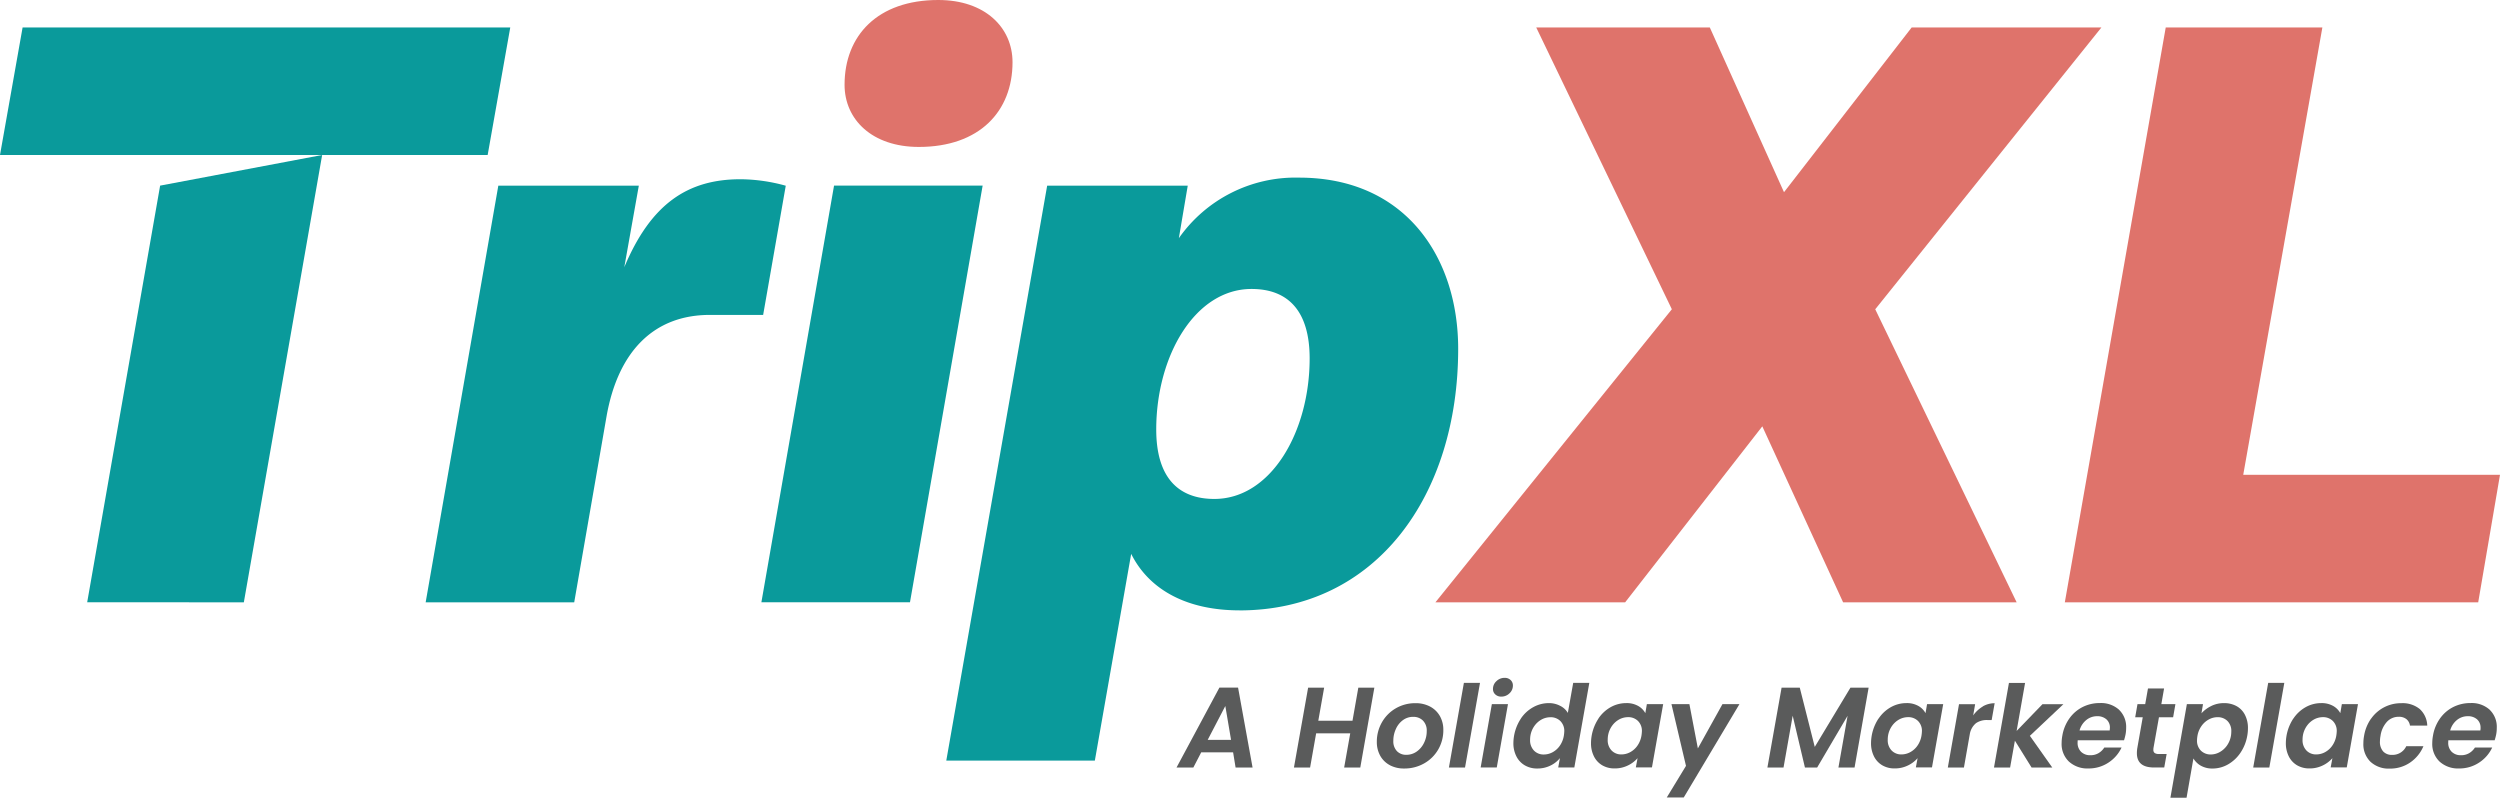
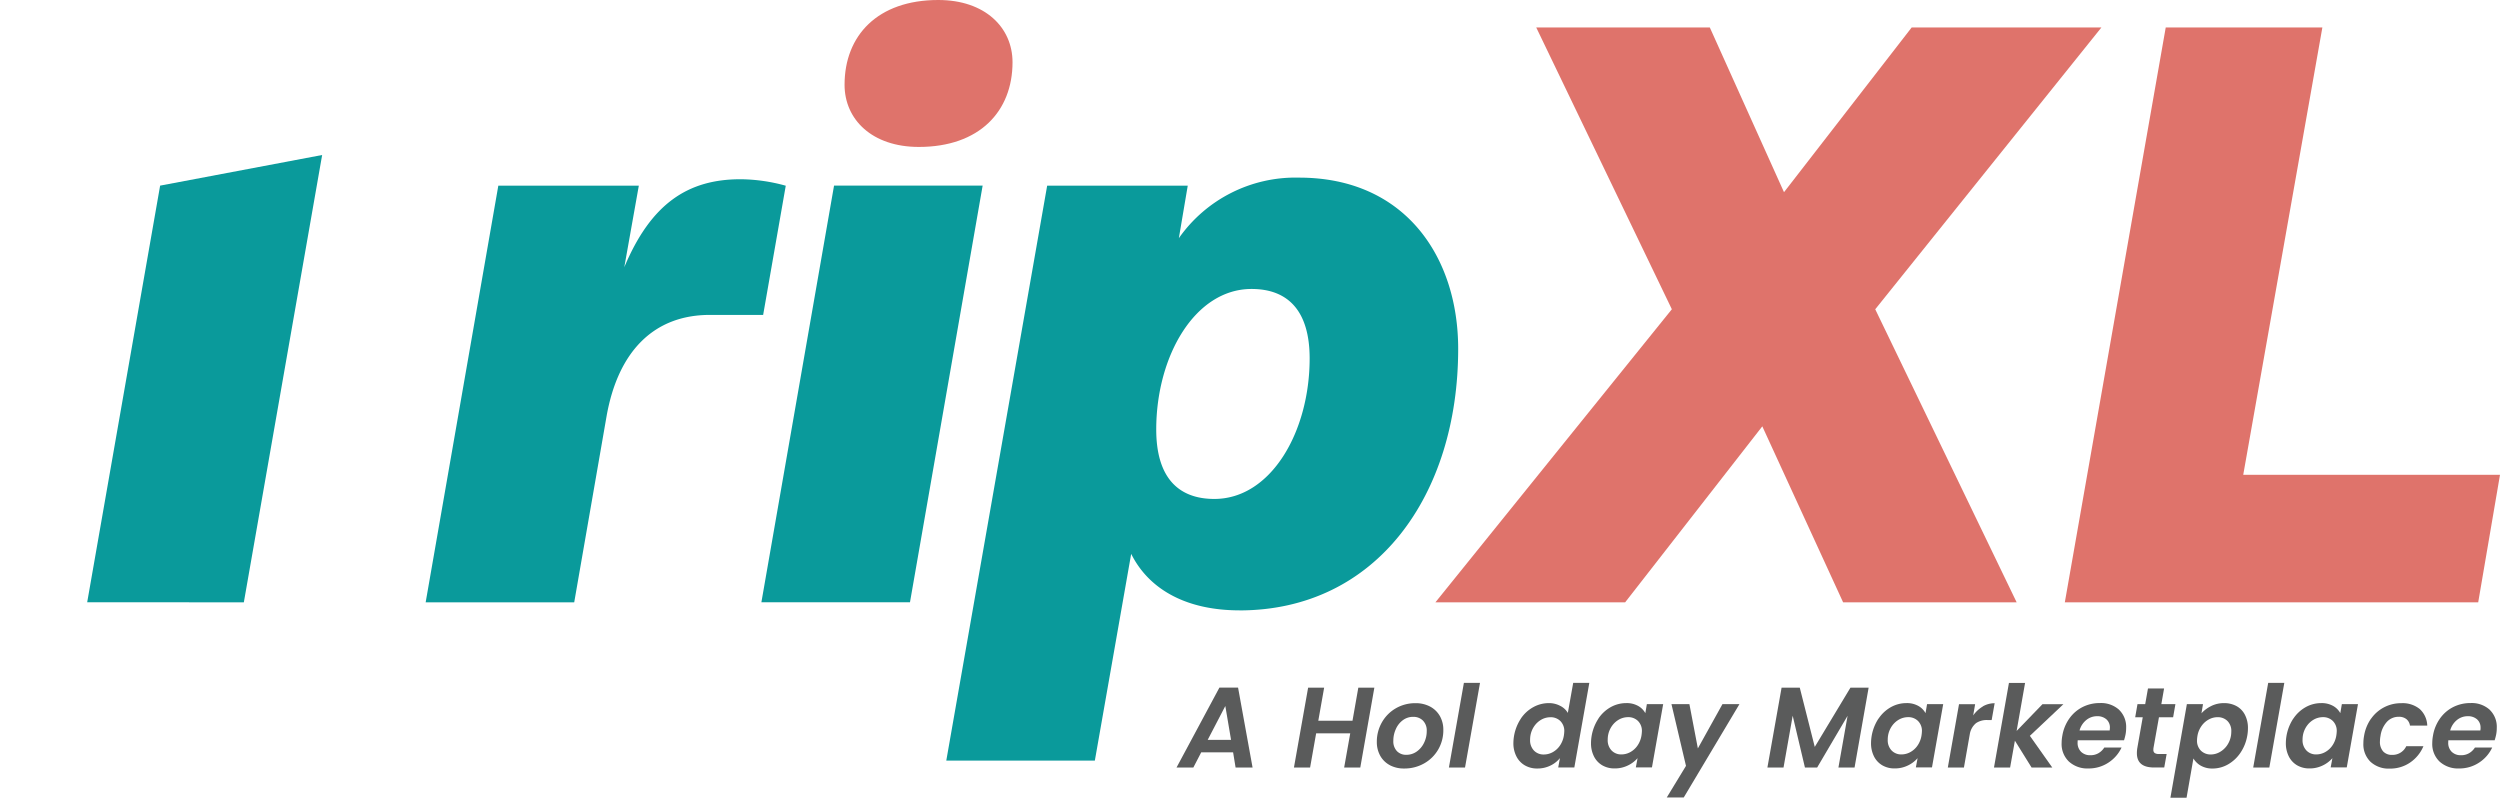
<svg xmlns="http://www.w3.org/2000/svg" id="Group_14297" data-name="Group 14297" width="161.921" height="51.666" viewBox="0 0 161.921 51.666">
  <path id="Path_76564" data-name="Path 76564" d="M107.064,64.621H105l-.511.985H103.4l2.778-5.178h1.207l.94,5.178h-1.1Zm-.133-.808-.371-2.192-1.141,2.192Z" transform="translate(-27.198 -15.895)" fill="#5a5b5b" />
  <path id="Path_76565" data-name="Path 76565" d="M118.928,60.436l-.911,5.171h-1.045l.394-2.215h-2.208l-.392,2.215H113.72l.918-5.171h1.038l-.379,2.142h2.215l.377-2.142Z" transform="translate(-29.913 -15.897)" fill="#5a5b5b" />
  <g id="Group_14303" data-name="Group 14303">
    <g id="Group_14305" data-name="Group 14305">
      <path id="Path_76566" data-name="Path 76566" d="M121.854,65.817a1.535,1.535,0,0,1-.626-.608,1.807,1.807,0,0,1-.223-.9,2.511,2.511,0,0,1,.33-1.271,2.428,2.428,0,0,1,.9-.907,2.5,2.5,0,0,1,1.277-.332,1.969,1.969,0,0,1,.937.217,1.579,1.579,0,0,1,.637.612,1.781,1.781,0,0,1,.226.9,2.471,2.471,0,0,1-.333,1.274,2.419,2.419,0,0,1-.915.9,2.562,2.562,0,0,1-1.285.328,1.941,1.941,0,0,1-.93-.213m1.744-.889a1.449,1.449,0,0,0,.474-.57,1.7,1.7,0,0,0,.17-.749.907.907,0,0,0-.248-.685.859.859,0,0,0-.626-.24,1.1,1.1,0,0,0-.67.215,1.416,1.416,0,0,0-.455.573,1.812,1.812,0,0,0-.164.759.919.919,0,0,0,.234.675.815.815,0,0,0,.61.237,1.15,1.15,0,0,0,.674-.214" transform="translate(-31.83 -16.255)" fill="#5a5b5b" />
      <path id="Path_76567" data-name="Path 76567" d="M129.354,60.016l-.97,5.481h-1.044l.97-5.481Z" transform="translate(-33.496 -15.787)" fill="#5a5b5b" />
-       <path id="Path_76568" data-name="Path 76568" d="M131.9,61.276l-.725,4.1h-1.044l.725-4.1Zm-.822-.63a.463.463,0,0,1-.149-.355.666.666,0,0,1,.227-.506.742.742,0,0,1,.529-.212.532.532,0,0,1,.385.142.466.466,0,0,1,.149.355.672.672,0,0,1-.223.506.734.734,0,0,1-.526.212.545.545,0,0,1-.392-.142" transform="translate(-34.231 -15.67)" fill="#5a5b5b" />
      <path id="Path_76569" data-name="Path 76569" d="M133.492,62.326a2.315,2.315,0,0,1,.808-.741,2.082,2.082,0,0,1,1-.259,1.545,1.545,0,0,1,.733.175,1.163,1.163,0,0,1,.5.461l.348-1.947h1.044l-.971,5.481h-1.044l.112-.607a1.788,1.788,0,0,1-.626.488,1.894,1.894,0,0,1-.841.185,1.576,1.576,0,0,1-.8-.2,1.4,1.4,0,0,1-.548-.576,1.846,1.846,0,0,1-.2-.87,2.937,2.937,0,0,1,.485-1.586m2.811.837a.9.9,0,0,0-.256-.681.882.882,0,0,0-.64-.245,1.213,1.213,0,0,0-.561.14,1.386,1.386,0,0,0-.469.412,1.511,1.511,0,0,0-.267.64,1.724,1.724,0,0,0-.021.267.95.95,0,0,0,.251.7.854.854,0,0,0,.637.255,1.2,1.2,0,0,0,.564-.144,1.36,1.36,0,0,0,.469-.419,1.572,1.572,0,0,0,.263-.645,2.13,2.13,0,0,0,.029-.281" transform="translate(-34.987 -15.787)" fill="#5a5b5b" />
      <path id="Path_76570" data-name="Path 76570" d="M140.306,62.794a2.325,2.325,0,0,1,.8-.741,2.055,2.055,0,0,1,1-.259,1.5,1.5,0,0,1,.775.185,1.184,1.184,0,0,1,.463.466l.1-.585H144.5l-.727,4.1h-1.044l.112-.6a1.935,1.935,0,0,1-.633.476,1.9,1.9,0,0,1-.849.189,1.557,1.557,0,0,1-.8-.2,1.389,1.389,0,0,1-.54-.576,1.873,1.873,0,0,1-.193-.87,2.937,2.937,0,0,1,.485-1.586m2.811.837a.9.9,0,0,0-.256-.681.883.883,0,0,0-.64-.245,1.213,1.213,0,0,0-.561.14,1.386,1.386,0,0,0-.469.412,1.511,1.511,0,0,0-.267.64,1.722,1.722,0,0,0-.021.267.95.95,0,0,0,.251.7.854.854,0,0,0,.637.255,1.2,1.2,0,0,0,.564-.144,1.36,1.36,0,0,0,.469-.419,1.572,1.572,0,0,0,.263-.645,2.132,2.132,0,0,0,.029-.281" transform="translate(-36.779 -16.255)" fill="#5a5b5b" />
      <path id="Path_76571" data-name="Path 76571" d="M147.952,61.884l.548,2.867,1.593-2.867h1.1l-3.607,6.045h-1.1l1.245-2.046-.941-4Z" transform="translate(-38.532 -16.278)" fill="#5a5b5b" />
      <path id="Path_76572" data-name="Path 76572" d="M161.887,60.436l-.911,5.171h-1.045l.593-3.349-1.971,3.349h-.792l-.793-3.355-.593,3.355h-1.044l.918-5.171h1.178l.971,3.837,2.311-3.837Z" transform="translate(-40.859 -15.897)" fill="#5a5b5b" />
      <path id="Path_76573" data-name="Path 76573" d="M164.932,62.794a2.326,2.326,0,0,1,.8-.741,2.055,2.055,0,0,1,1-.259,1.5,1.5,0,0,1,.775.185,1.184,1.184,0,0,1,.463.466l.1-.585h1.045l-.727,4.1h-1.044l.112-.6a1.935,1.935,0,0,1-.633.476,1.9,1.9,0,0,1-.849.189,1.557,1.557,0,0,1-.8-.2,1.389,1.389,0,0,1-.54-.576,1.872,1.872,0,0,1-.193-.87,2.937,2.937,0,0,1,.485-1.586m2.811.837a.9.9,0,0,0-.256-.681.882.882,0,0,0-.64-.245,1.213,1.213,0,0,0-.561.14,1.386,1.386,0,0,0-.469.412,1.511,1.511,0,0,0-.267.64,1.722,1.722,0,0,0-.021.267.95.95,0,0,0,.251.7.854.854,0,0,0,.637.255,1.2,1.2,0,0,0,.564-.144,1.361,1.361,0,0,0,.469-.419,1.572,1.572,0,0,0,.263-.645,2.132,2.132,0,0,0,.029-.281" transform="translate(-43.257 -16.255)" fill="#5a5b5b" />
      <path id="Path_76574" data-name="Path 76574" d="M173.447,62.011a1.508,1.508,0,0,1,.771-.207l-.193,1.089h-.274a1.233,1.233,0,0,0-.737.2,1.166,1.166,0,0,0-.4.684l-.385,2.191h-1.044l.725-4.1h1.044l-.126.726a2.055,2.055,0,0,1,.623-.579" transform="translate(-45.028 -16.257)" fill="#5a5b5b" />
      <path id="Path_76575" data-name="Path 76575" d="M177.568,63.445,179.02,65.5h-1.341l-1.081-1.74-.311,1.74h-1.044l.969-5.481h1.045l-.548,3.111,1.674-1.733h1.356Z" transform="translate(-46.096 -15.787)" fill="#5a5b5b" />
      <path id="Path_76576" data-name="Path 76576" d="M184.91,62.228a1.528,1.528,0,0,1,.458,1.166,2.2,2.2,0,0,1-.037.422,3.626,3.626,0,0,1-.1.386h-3a1.392,1.392,0,0,0-.007.147.8.8,0,0,0,.226.6.821.821,0,0,0,.6.22,1,1,0,0,0,.536-.138,1.107,1.107,0,0,0,.366-.359h1.119a2.342,2.342,0,0,1-.848.975,2.3,2.3,0,0,1-1.3.38,1.769,1.769,0,0,1-1.259-.444,1.571,1.571,0,0,1-.475-1.206,2.64,2.64,0,0,1,.045-.468,2.683,2.683,0,0,1,.455-1.118,2.35,2.35,0,0,1,.856-.741,2.442,2.442,0,0,1,1.119-.259,1.742,1.742,0,0,1,1.245.433m-.593,1.174a.7.7,0,0,0-.23-.556.879.879,0,0,0-.6-.2,1.1,1.1,0,0,0-.7.248,1.308,1.308,0,0,0-.437.677H184.3a1.621,1.621,0,0,0,.015-.17" transform="translate(-47.661 -16.255)" fill="#5a5b5b" />
      <path id="Path_76577" data-name="Path 76577" d="M188.839,64.36a.706.706,0,0,0-.007.117.244.244,0,0,0,.085.212.484.484,0,0,0,.285.063h.489l-.156.874h-.66q-1.111,0-1.111-.926a2.03,2.03,0,0,1,.03-.349l.349-1.978h-.489l.149-.852h.5l.179-1.013h1.043l-.177,1.013h.911l-.148.852h-.918Z" transform="translate(-49.361 -15.917)" fill="#5a5b5b" />
      <path id="Path_76578" data-name="Path 76578" d="M193.39,61.984a1.834,1.834,0,0,1,.834-.189,1.657,1.657,0,0,1,.811.195,1.345,1.345,0,0,1,.545.569,1.85,1.85,0,0,1,.192.866,2.681,2.681,0,0,1-.043.474,2.82,2.82,0,0,1-.444,1.114,2.415,2.415,0,0,1-.808.753,2.011,2.011,0,0,1-.992.265,1.489,1.489,0,0,1-.768-.185,1.3,1.3,0,0,1-.477-.466l-.444,2.541H190.75l1.066-6.06h1.045l-.1.593a2.067,2.067,0,0,1,.633-.47m1.3,1.648a.906.906,0,0,0-.251-.681.881.881,0,0,0-.644-.245,1.179,1.179,0,0,0-.556.144,1.387,1.387,0,0,0-.474.419,1.547,1.547,0,0,0-.267.644,2.03,2.03,0,0,0-.029.282.9.9,0,0,0,.255.681.886.886,0,0,0,.64.245,1.172,1.172,0,0,0,.564-.148,1.416,1.416,0,0,0,.474-.421,1.546,1.546,0,0,0,.267-.652,1.934,1.934,0,0,0,.021-.267" transform="translate(-50.176 -16.255)" fill="#5a5b5b" />
      <path id="Path_76579" data-name="Path 76579" d="M200.041,60.016l-.97,5.481h-1.044l.97-5.481Z" transform="translate(-52.09 -15.787)" fill="#5a5b5b" />
      <path id="Path_76580" data-name="Path 76580" d="M201.386,62.794a2.326,2.326,0,0,1,.8-.741,2.055,2.055,0,0,1,1-.259,1.5,1.5,0,0,1,.775.185,1.184,1.184,0,0,1,.463.466l.1-.585h1.045l-.727,4.1H203.8l.112-.6a1.935,1.935,0,0,1-.633.476,1.9,1.9,0,0,1-.849.189,1.557,1.557,0,0,1-.8-.2,1.389,1.389,0,0,1-.54-.576,1.872,1.872,0,0,1-.193-.87,2.937,2.937,0,0,1,.485-1.586m2.811.837a.9.9,0,0,0-.256-.681.883.883,0,0,0-.64-.245,1.213,1.213,0,0,0-.561.14,1.386,1.386,0,0,0-.469.412,1.512,1.512,0,0,0-.267.64,1.722,1.722,0,0,0-.021.267.949.949,0,0,0,.251.7.854.854,0,0,0,.637.255,1.2,1.2,0,0,0,.564-.144,1.361,1.361,0,0,0,.469-.419,1.572,1.572,0,0,0,.263-.645,2.13,2.13,0,0,0,.029-.281" transform="translate(-52.846 -16.255)" fill="#5a5b5b" />
      <path id="Path_76581" data-name="Path 76581" d="M208.212,62.8a2.359,2.359,0,0,1,1.949-1,1.755,1.755,0,0,1,1.2.378,1.512,1.512,0,0,1,.486,1.073h-1.119a.668.668,0,0,0-.23-.419.766.766,0,0,0-.5-.152,1.028,1.028,0,0,0-.759.322,1.7,1.7,0,0,0-.419.915,2.111,2.111,0,0,0-.037.355.922.922,0,0,0,.207.649.742.742,0,0,0,.578.226.975.975,0,0,0,.92-.562H211.6a2.407,2.407,0,0,1-.863,1.059,2.281,2.281,0,0,1-1.322.392,1.727,1.727,0,0,1-1.241-.439,1.576,1.576,0,0,1-.464-1.2,2.786,2.786,0,0,1,.045-.482,2.691,2.691,0,0,1,.452-1.114" transform="translate(-54.638 -16.255)" fill="#5a5b5b" />
      <path id="Path_76582" data-name="Path 76582" d="M217.484,62.228a1.528,1.528,0,0,1,.458,1.166,2.2,2.2,0,0,1-.037.422,3.634,3.634,0,0,1-.1.386h-3a1.392,1.392,0,0,0-.007.147.8.8,0,0,0,.226.6.821.821,0,0,0,.6.22,1,1,0,0,0,.537-.138,1.108,1.108,0,0,0,.366-.359h1.119a2.343,2.343,0,0,1-.848.975,2.3,2.3,0,0,1-1.3.38,1.769,1.769,0,0,1-1.259-.444,1.571,1.571,0,0,1-.475-1.206,2.639,2.639,0,0,1,.045-.468,2.682,2.682,0,0,1,.455-1.118,2.35,2.35,0,0,1,.856-.741,2.442,2.442,0,0,1,1.119-.259,1.742,1.742,0,0,1,1.245.433m-.593,1.174a.7.7,0,0,0-.23-.556.879.879,0,0,0-.6-.2,1.1,1.1,0,0,0-.7.248,1.308,1.308,0,0,0-.437.677h1.956c.009-.078.014-.136.014-.17" transform="translate(-56.23 -16.255)" fill="#5a5b5b" />
      <path id="Path_76583" data-name="Path 76583" d="M102.149,43.64c8.891,0,14.172-7.479,14.172-16.943,0-5.962-3.451-11.087-10.3-11.087a9.224,9.224,0,0,0-7.792,3.922l.576-3.4H89.7L83.167,53.366h9.622l2.353-13.387c1.2,2.4,3.712,3.658,7.007,3.658m-1.619-7.216c-2.406,0-3.765-1.464-3.765-4.5,0-4.759,2.51-9.1,6.171-9.1,2.406,0,3.765,1.465,3.765,4.5,0,4.759-2.51,9.1-6.171,9.1" transform="translate(-21.877 -4.105)" fill="#0a9a9b" fill-rule="evenodd" />
      <path id="Path_76584" data-name="Path 76584" d="M76.54,43.3l4.706-26.986H71.622L66.916,43.3Z" transform="translate(-17.602 -4.292)" fill="#0a9a9b" fill-rule="evenodd" />
      <path id="Path_76585" data-name="Path 76585" d="M47.031,43.154l2.091-12.027c.733-4.184,3.033-6.588,6.694-6.588h3.452l1.464-8.367a11.206,11.206,0,0,0-2.928-.42c-3.4,0-5.8,1.57-7.53,5.7l.941-5.282h-9.1L37.409,43.155Z" transform="translate(-9.84 -4.143)" fill="#0a9a9b" fill-rule="evenodd" />
-       <path id="Path_76586" data-name="Path 76586" d="M15.793,39.645l5.072-28.972L10.371,12.657,5.647,39.642Zm5.072-28.972H0L1.464,2.411H33.049l-1.464,8.262Z" transform="translate(0 -0.634)" fill="#0a9a9b" fill-rule="evenodd" />
+       <path id="Path_76586" data-name="Path 76586" d="M15.793,39.645l5.072-28.972L10.371,12.657,5.647,39.642Zm5.072-28.972H0L1.464,2.411l-1.464,8.262Z" transform="translate(0 -0.634)" fill="#0a9a9b" fill-rule="evenodd" />
      <path id="Path_76587" data-name="Path 76587" d="M208.244,39.648l1.412-8.262H193.026l5.125-28.971H188.006L181.47,39.648Z" transform="translate(-47.735 -0.635)" fill="#df736b" fill-rule="evenodd" />
      <path id="Path_76588" data-name="Path 76588" d="M79.037,9.517c3.922,0,6.067-2.3,6.067-5.49C85.1,1.778,83.325,0,80.292,0c-3.922,0-6.067,2.3-6.067,5.491,0,2.248,1.778,4.026,4.812,4.026" transform="translate(-19.524)" fill="#df736b" fill-rule="evenodd" />
      <path id="Path_76589" data-name="Path 76589" d="M163.8,39.648l-9.16-18.982L169.289,2.414H157l-8.269,10.669L143.926,2.415H132.684l8.783,18.25L126.152,39.648h12.289l8.885-11.4,5.234,11.4Z" transform="translate(-33.184 -0.635)" fill="#df736b" fill-rule="evenodd" />
    </g>
  </g>
</svg>